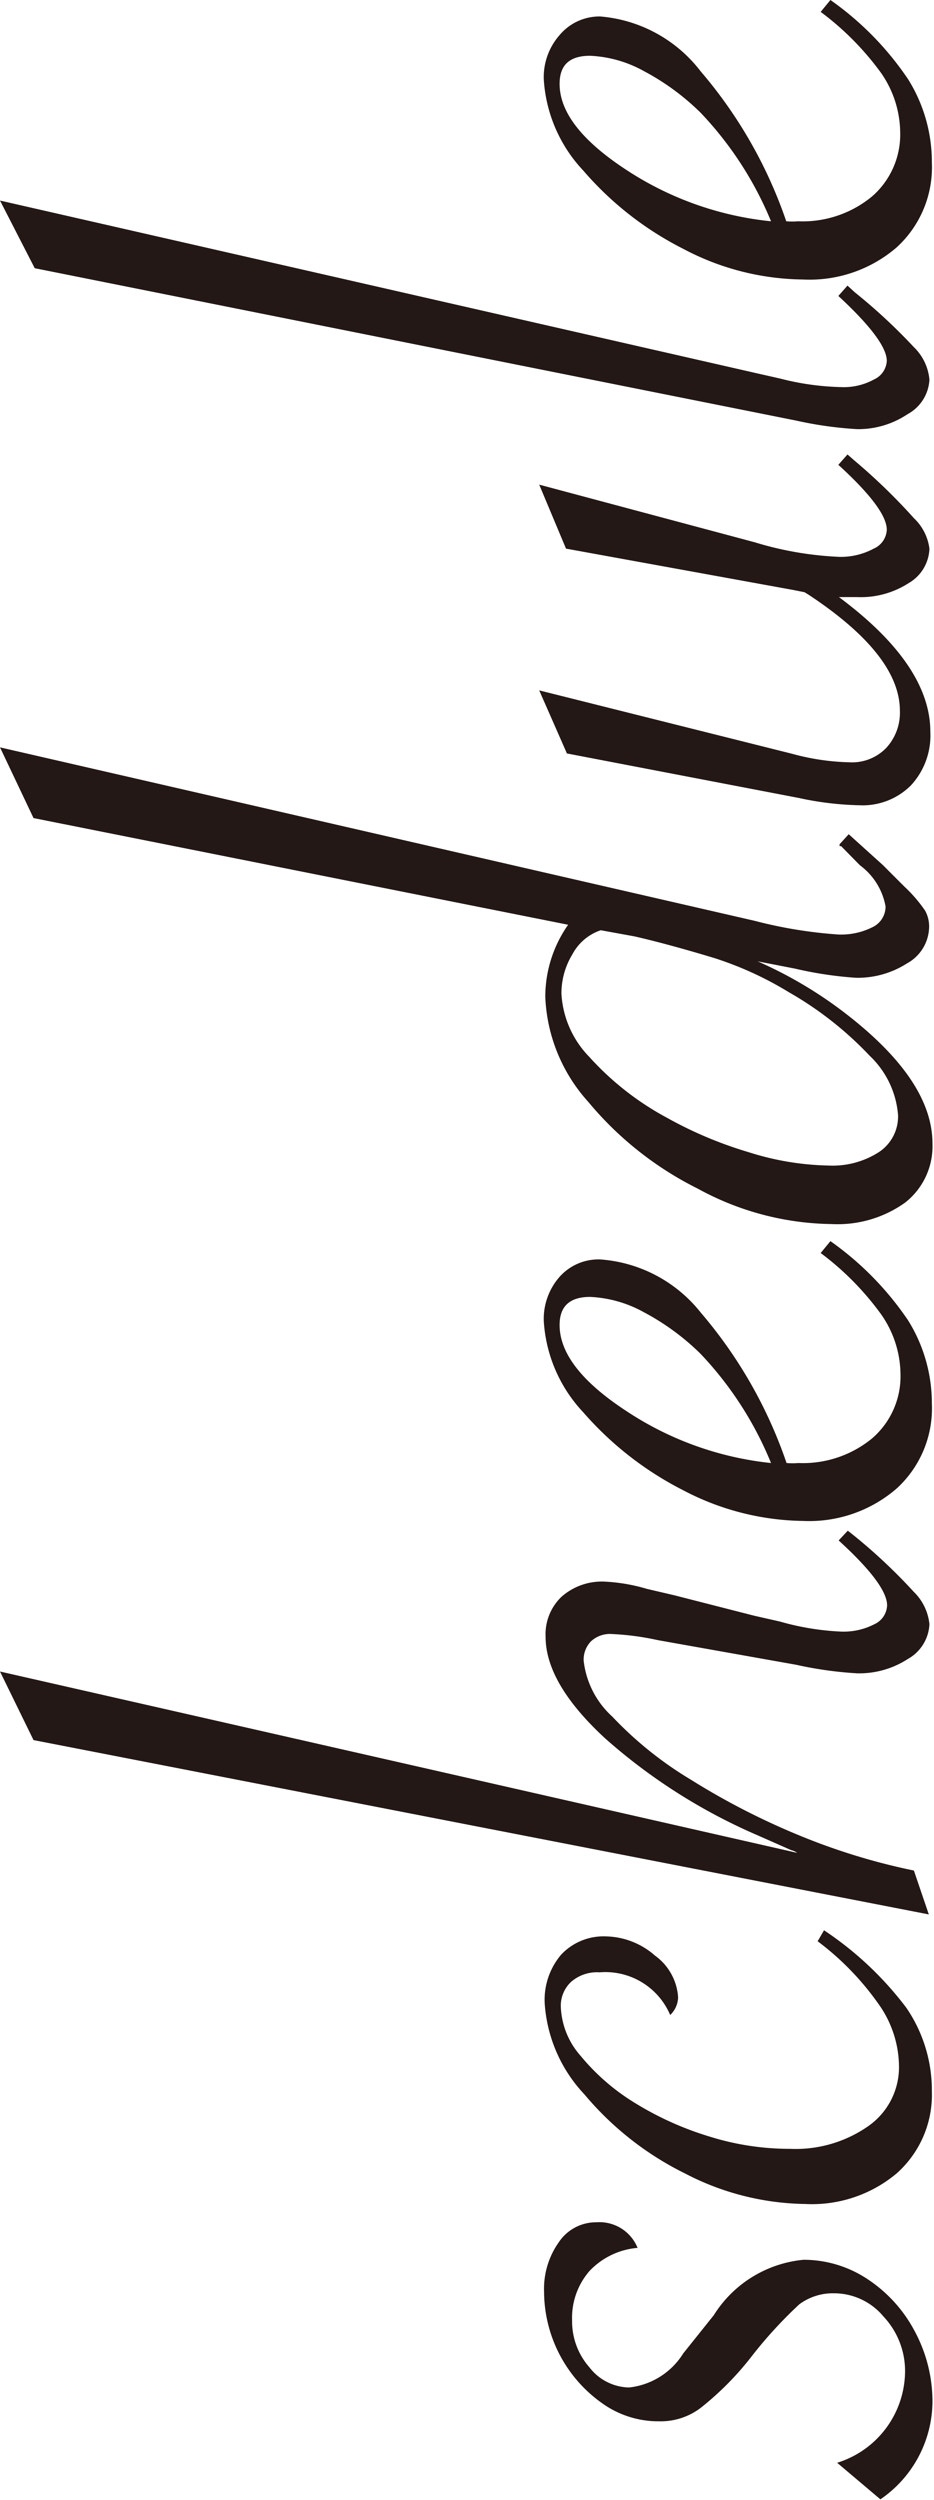
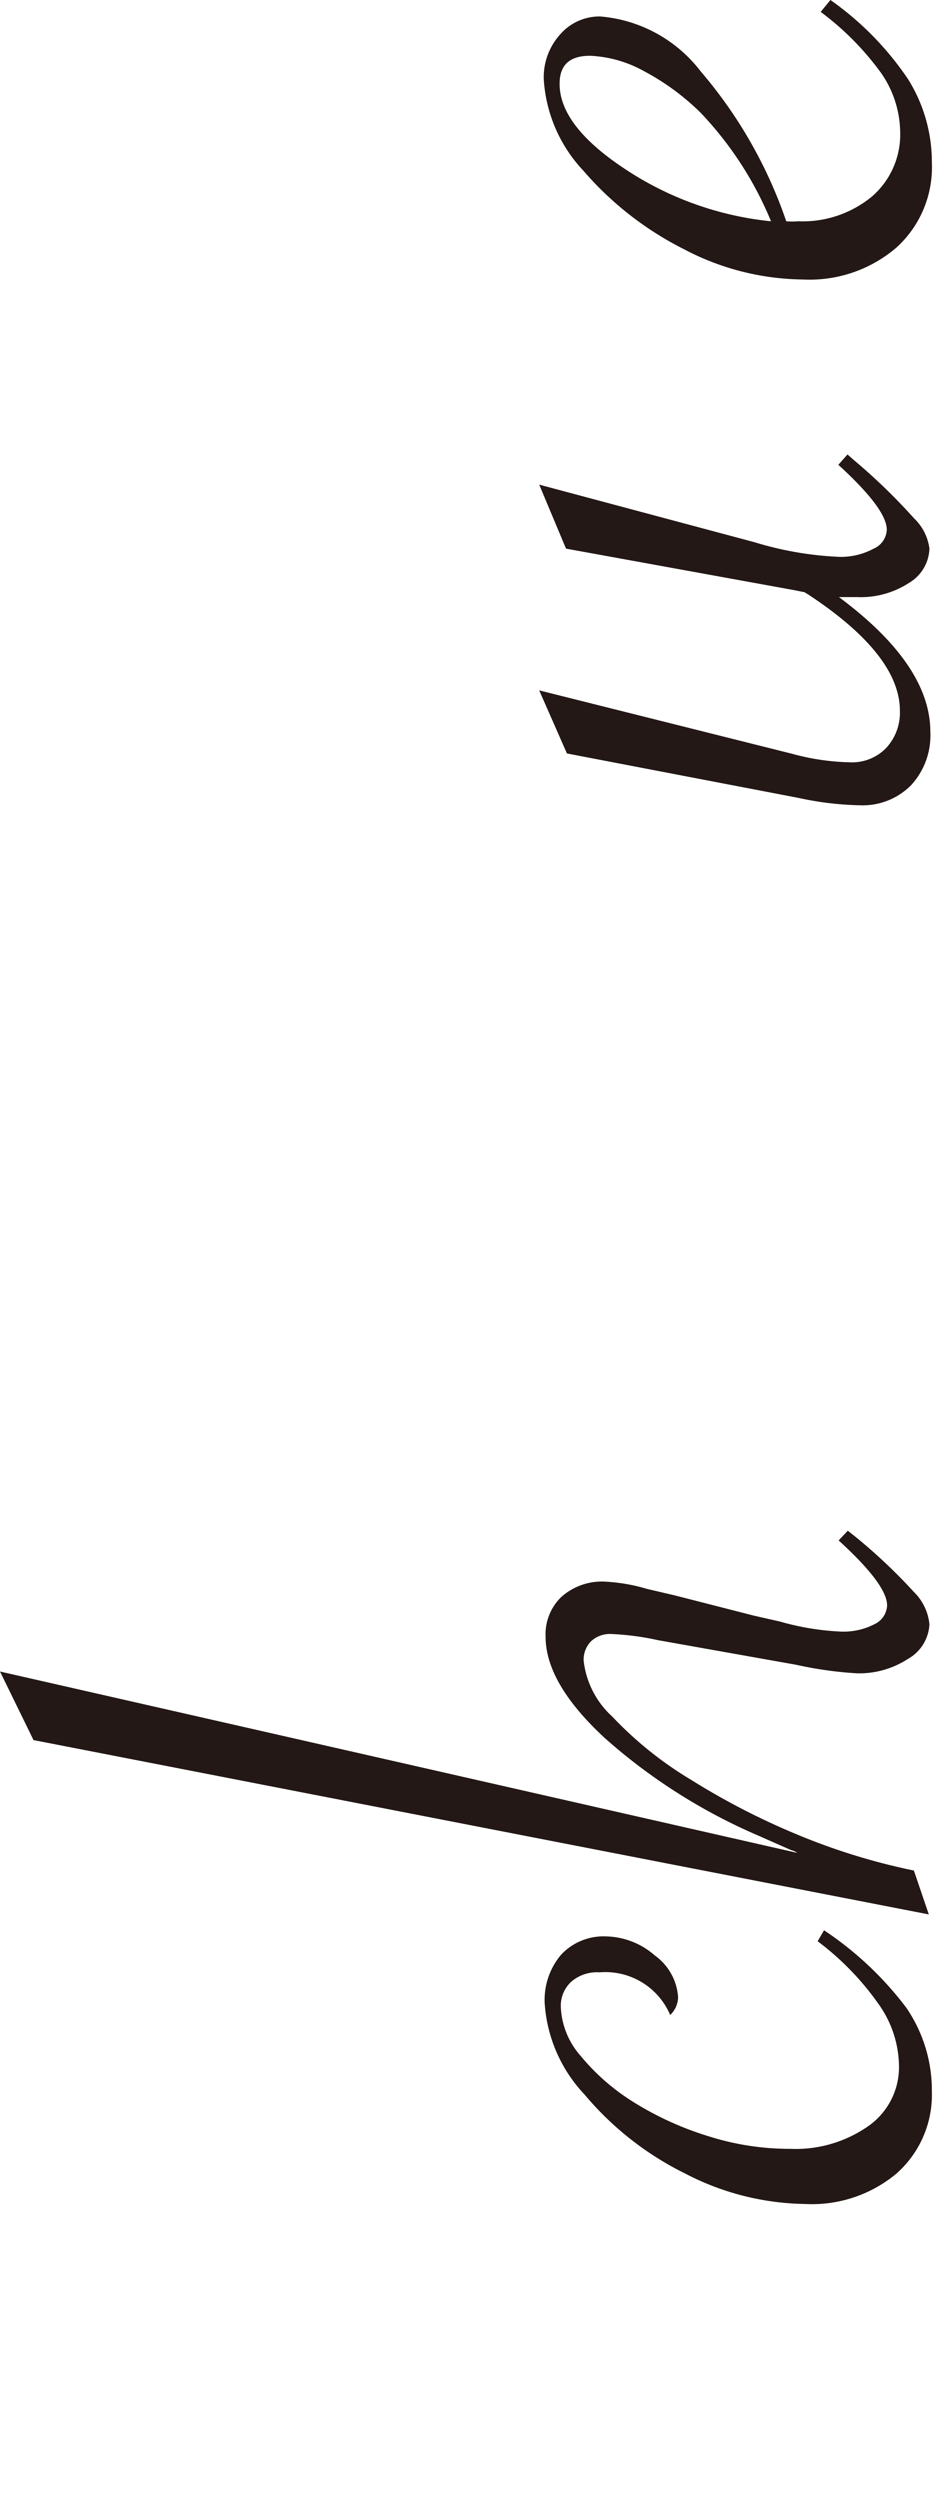
<svg xmlns="http://www.w3.org/2000/svg" viewBox="0 0 30.66 82.02">
  <defs>
    <style>.cls-1{fill:#231815;}</style>
  </defs>
  <title>label-schedule</title>
  <g id="レイヤー_2" data-name="レイヤー 2">
    <g id="Cont8">
-       <path class="cls-1" d="M28.9,82l-1.42-1.2a3.16,3.16,0,0,0,2.23-3A2.61,2.61,0,0,0,29,76a2.11,2.11,0,0,0-1.62-.76,1.85,1.85,0,0,0-1.14.36,14.45,14.45,0,0,0-1.59,1.74A9.84,9.84,0,0,1,23,79a2.17,2.17,0,0,1-1.36.44,3.17,3.17,0,0,1-1.87-.59,4.5,4.5,0,0,1-1.91-3.66,2.64,2.64,0,0,1,.48-1.62,1.47,1.47,0,0,1,1.24-.66,1.35,1.35,0,0,1,1.35.84,2.45,2.45,0,0,0-1.58.76,2.34,2.34,0,0,0-.57,1.62,2.28,2.28,0,0,0,.57,1.54,1.68,1.68,0,0,0,1.3.66,2.4,2.4,0,0,0,1.78-1.12l1-1.25a3.91,3.91,0,0,1,2.95-1.82,3.79,3.79,0,0,1,2.09.63,4.63,4.63,0,0,1,1.56,1.72,4.87,4.87,0,0,1,.58,2.29A3.91,3.91,0,0,1,28.9,82Z" />
      <path class="cls-1" d="M27.05,63.33a11,11,0,0,1,2.7,2.54,4.79,4.79,0,0,1,.84,2.74,3.45,3.45,0,0,1-1.16,2.7,4.33,4.33,0,0,1-3,1,8.77,8.77,0,0,1-3.94-1,10.17,10.17,0,0,1-3.3-2.59,4.81,4.81,0,0,1-1.31-3,2.29,2.29,0,0,1,.54-1.59,1.91,1.91,0,0,1,1.47-.6,2.51,2.51,0,0,1,1.61.63,1.83,1.83,0,0,1,.76,1.37.83.83,0,0,1-.26.58,2.31,2.31,0,0,0-2.32-1.4,1.29,1.29,0,0,0-.93.31,1.07,1.07,0,0,0-.34.83,2.58,2.58,0,0,0,.65,1.6A7.1,7.1,0,0,0,20.85,69a10.38,10.38,0,0,0,2.45,1.1,8.79,8.79,0,0,0,2.63.4,4.16,4.16,0,0,0,2.58-.75,2.36,2.36,0,0,0,1-2,3.57,3.57,0,0,0-.67-2,9.13,9.13,0,0,0-2-2.06Z" />
      <path class="cls-1" d="M30.49,62.81,1.1,57.09,0,54.84l26.17,5.95a.57.57,0,0,0-.2-.09l-1.11-.49a18.68,18.68,0,0,1-5-3.18q-1.95-1.8-1.95-3.33a1.7,1.7,0,0,1,.52-1.31,2,2,0,0,1,1.41-.5,5.88,5.88,0,0,1,1.4.24l.9.21,2.62.67.84.19a8.68,8.68,0,0,0,2,.33,2.21,2.21,0,0,0,1.1-.24.71.71,0,0,0,.42-.62q0-.68-1.59-2.13l.3-.32.24.19A18.1,18.1,0,0,1,30,52.23a1.72,1.72,0,0,1,.51,1.06,1.38,1.38,0,0,1-.71,1.14,2.94,2.94,0,0,1-1.66.47,12.6,12.6,0,0,1-2-.28l-4.55-.81a8.8,8.8,0,0,0-1.51-.2.91.91,0,0,0-.68.24.86.86,0,0,0-.24.64,2.92,2.92,0,0,0,.94,1.83,12.11,12.11,0,0,0,2.58,2.07,23.61,23.61,0,0,0,3.54,1.82A20.91,20.91,0,0,0,30,61.37Z" />
-       <path class="cls-1" d="M26.94,41.11l.32-.39a10.11,10.11,0,0,1,2.55,2.6,5.14,5.14,0,0,1,.78,2.73,3.56,3.56,0,0,1-1.16,2.79,4.39,4.39,0,0,1-3.07,1.06,8.67,8.67,0,0,1-3.92-1,10.88,10.88,0,0,1-3.29-2.56,4.79,4.79,0,0,1-1.3-3,2.09,2.09,0,0,1,.52-1.45,1.71,1.71,0,0,1,1.33-.57A4.63,4.63,0,0,1,23,43.06,15.05,15.05,0,0,1,25.82,48a2.42,2.42,0,0,0,.39,0,3.58,3.58,0,0,0,2.42-.81,2.69,2.69,0,0,0,.93-2.11,3.47,3.47,0,0,0-.63-1.95A9.33,9.33,0,0,0,26.94,41.11ZM25.31,48A11.53,11.53,0,0,0,23,44.42a7.94,7.94,0,0,0-1.85-1.36,4,4,0,0,0-1.78-.51c-.67,0-1,.31-1,.92,0,.93.73,1.87,2.2,2.83A10.58,10.58,0,0,0,25.31,48Z" />
-       <path class="cls-1" d="M0,24.52l24.77,5.69a14.88,14.88,0,0,0,2.75.45,2.3,2.3,0,0,0,1.12-.24.75.75,0,0,0,.43-.68,2.15,2.15,0,0,0-.84-1.35l-.62-.63-.05,0,0-.06.3-.33.2.18.92.83.71.71a4.72,4.72,0,0,1,.68.79,1.08,1.08,0,0,1,.13.54,1.39,1.39,0,0,1-.73,1.19,3,3,0,0,1-1.67.47,12.47,12.47,0,0,1-2-.3l-1.23-.24a13.83,13.83,0,0,1,2.95,1.76c1.86,1.45,2.79,2.85,2.79,4.22a2.35,2.35,0,0,1-.89,1.93,3.81,3.81,0,0,1-2.42.71A9.36,9.36,0,0,1,22.91,39a11.1,11.1,0,0,1-3.6-2.85,5.46,5.46,0,0,1-1.41-3.44,4.11,4.11,0,0,1,.75-2.37L1.1,26.84Zm19.72,6a1.65,1.65,0,0,0-.93.79,2.46,2.46,0,0,0-.36,1.29,3.22,3.22,0,0,0,.91,2.07,9.45,9.45,0,0,0,2.55,2,13.16,13.16,0,0,0,2.68,1.13,9.2,9.2,0,0,0,2.63.44,2.81,2.81,0,0,0,1.65-.44,1.4,1.4,0,0,0,.63-1.21,3,3,0,0,0-.93-1.95,11.45,11.45,0,0,0-2.66-2.09,11.24,11.24,0,0,0-2.45-1.12c-1.09-.33-2-.57-2.62-.71Z" />
      <path class="cls-1" d="M17.7,22.65,26,24.73a7.77,7.77,0,0,0,1.89.28,1.56,1.56,0,0,0,1.2-.47,1.7,1.7,0,0,0,.45-1.22q0-1.83-3-3.81l-.13-.08-.35-.07L18.58,18,17.7,15.9l7.07,1.89a11.1,11.1,0,0,0,2.79.48A2.27,2.27,0,0,0,28.68,18a.71.71,0,0,0,.43-.62q0-.68-1.59-2.13l.3-.34.24.21A19.44,19.44,0,0,1,30,17,1.67,1.67,0,0,1,30.51,18a1.36,1.36,0,0,1-.68,1.13,2.9,2.9,0,0,1-1.69.46l-.6,0q3,2.23,3,4.42a2.41,2.41,0,0,1-.64,1.76,2.24,2.24,0,0,1-1.68.65,10.31,10.31,0,0,1-2-.24l-7.61-1.46Z" />
-       <path class="cls-1" d="M0,6.58l24.77,5.65.84.19a8.72,8.72,0,0,0,2,.28,2.06,2.06,0,0,0,1.08-.25.71.71,0,0,0,.42-.61q0-.66-1.59-2.13l.3-.34.24.22A18.51,18.51,0,0,1,30,11.39a1.69,1.69,0,0,1,.51,1.07,1.37,1.37,0,0,1-.72,1.13,2.91,2.91,0,0,1-1.65.49,12.51,12.51,0,0,1-2-.28l-25-5Z" />
      <path class="cls-1" d="M26.94.39,27.26,0a10,10,0,0,1,2.55,2.6,5.12,5.12,0,0,1,.78,2.73,3.56,3.56,0,0,1-1.16,2.79,4.38,4.38,0,0,1-3.07,1.05,8.55,8.55,0,0,1-3.92-1A10.7,10.7,0,0,1,19.15,5.6a4.79,4.79,0,0,1-1.3-3,2.09,2.09,0,0,1,.52-1.45A1.71,1.71,0,0,1,19.7.54,4.63,4.63,0,0,1,23,2.34a15,15,0,0,1,2.81,4.92,2.42,2.42,0,0,0,.39,0,3.58,3.58,0,0,0,2.42-.81,2.69,2.69,0,0,0,.93-2.11,3.47,3.47,0,0,0-.63-1.95A9.33,9.33,0,0,0,26.94.39ZM25.31,7.26A11.53,11.53,0,0,0,23,3.7a7.94,7.94,0,0,0-1.85-1.36,4,4,0,0,0-1.78-.51c-.67,0-1,.3-1,.92,0,.93.73,1.87,2.2,2.83A10.58,10.58,0,0,0,25.31,7.26Z" />
    </g>
  </g>
</svg>